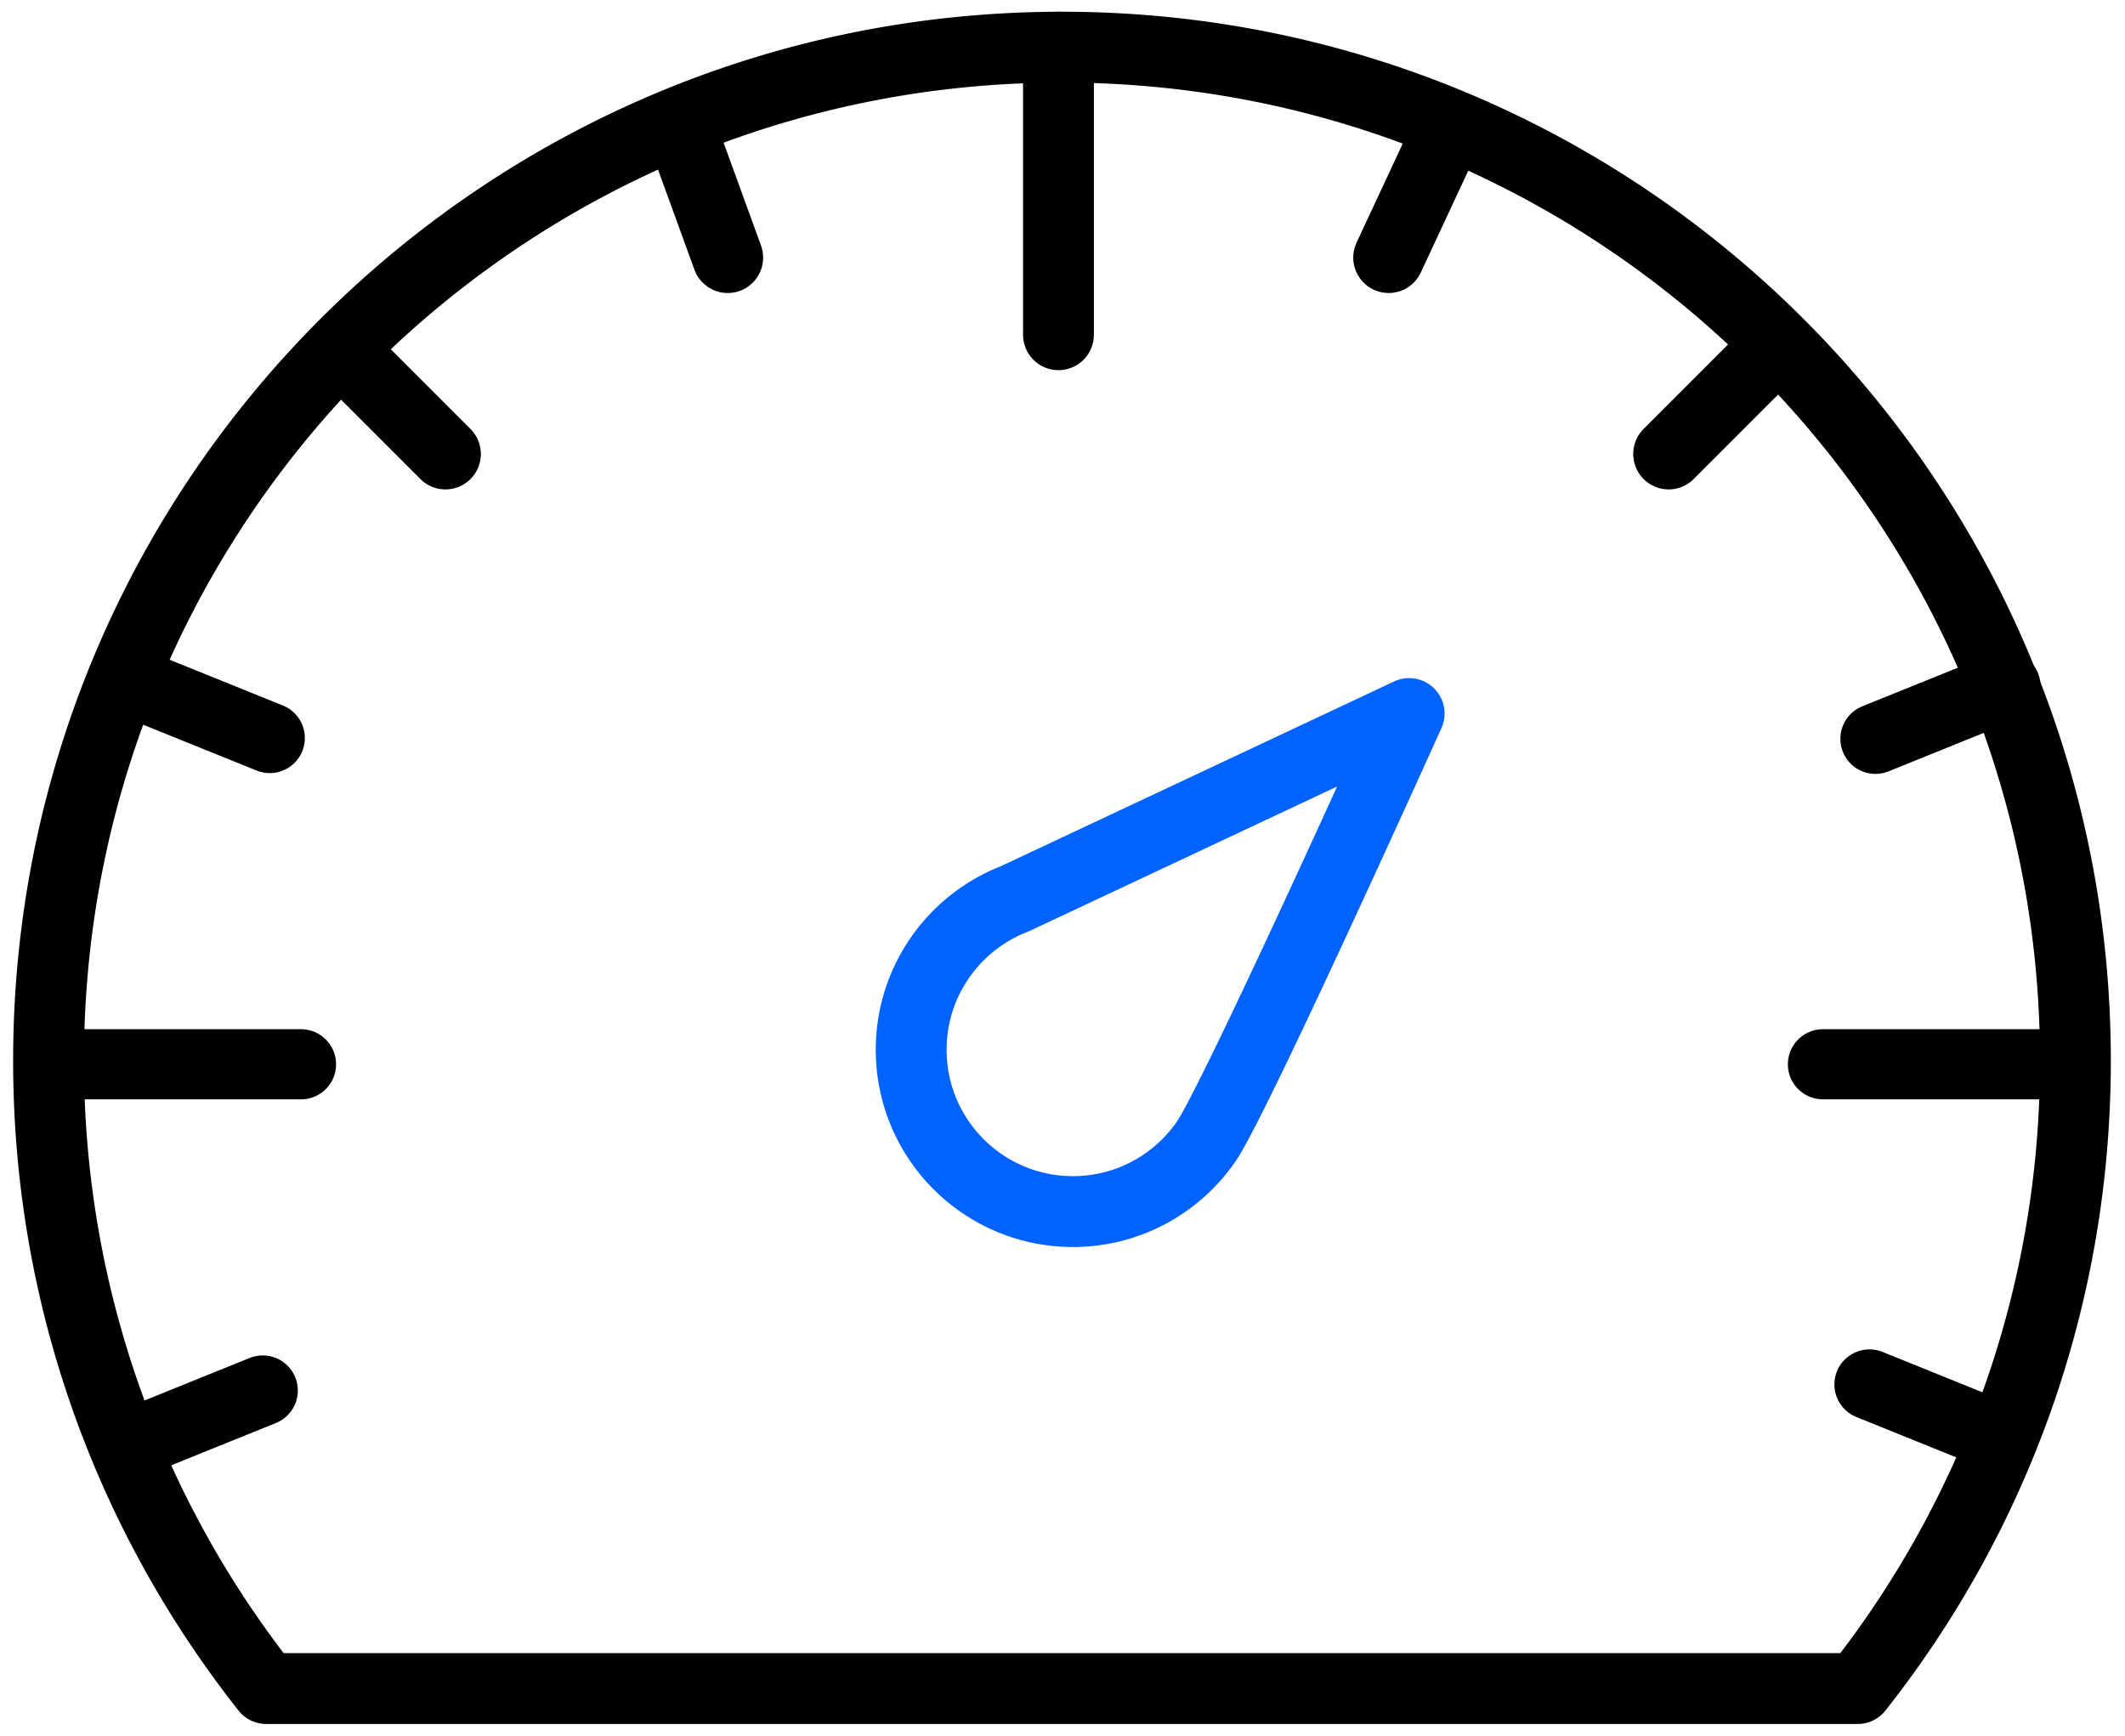
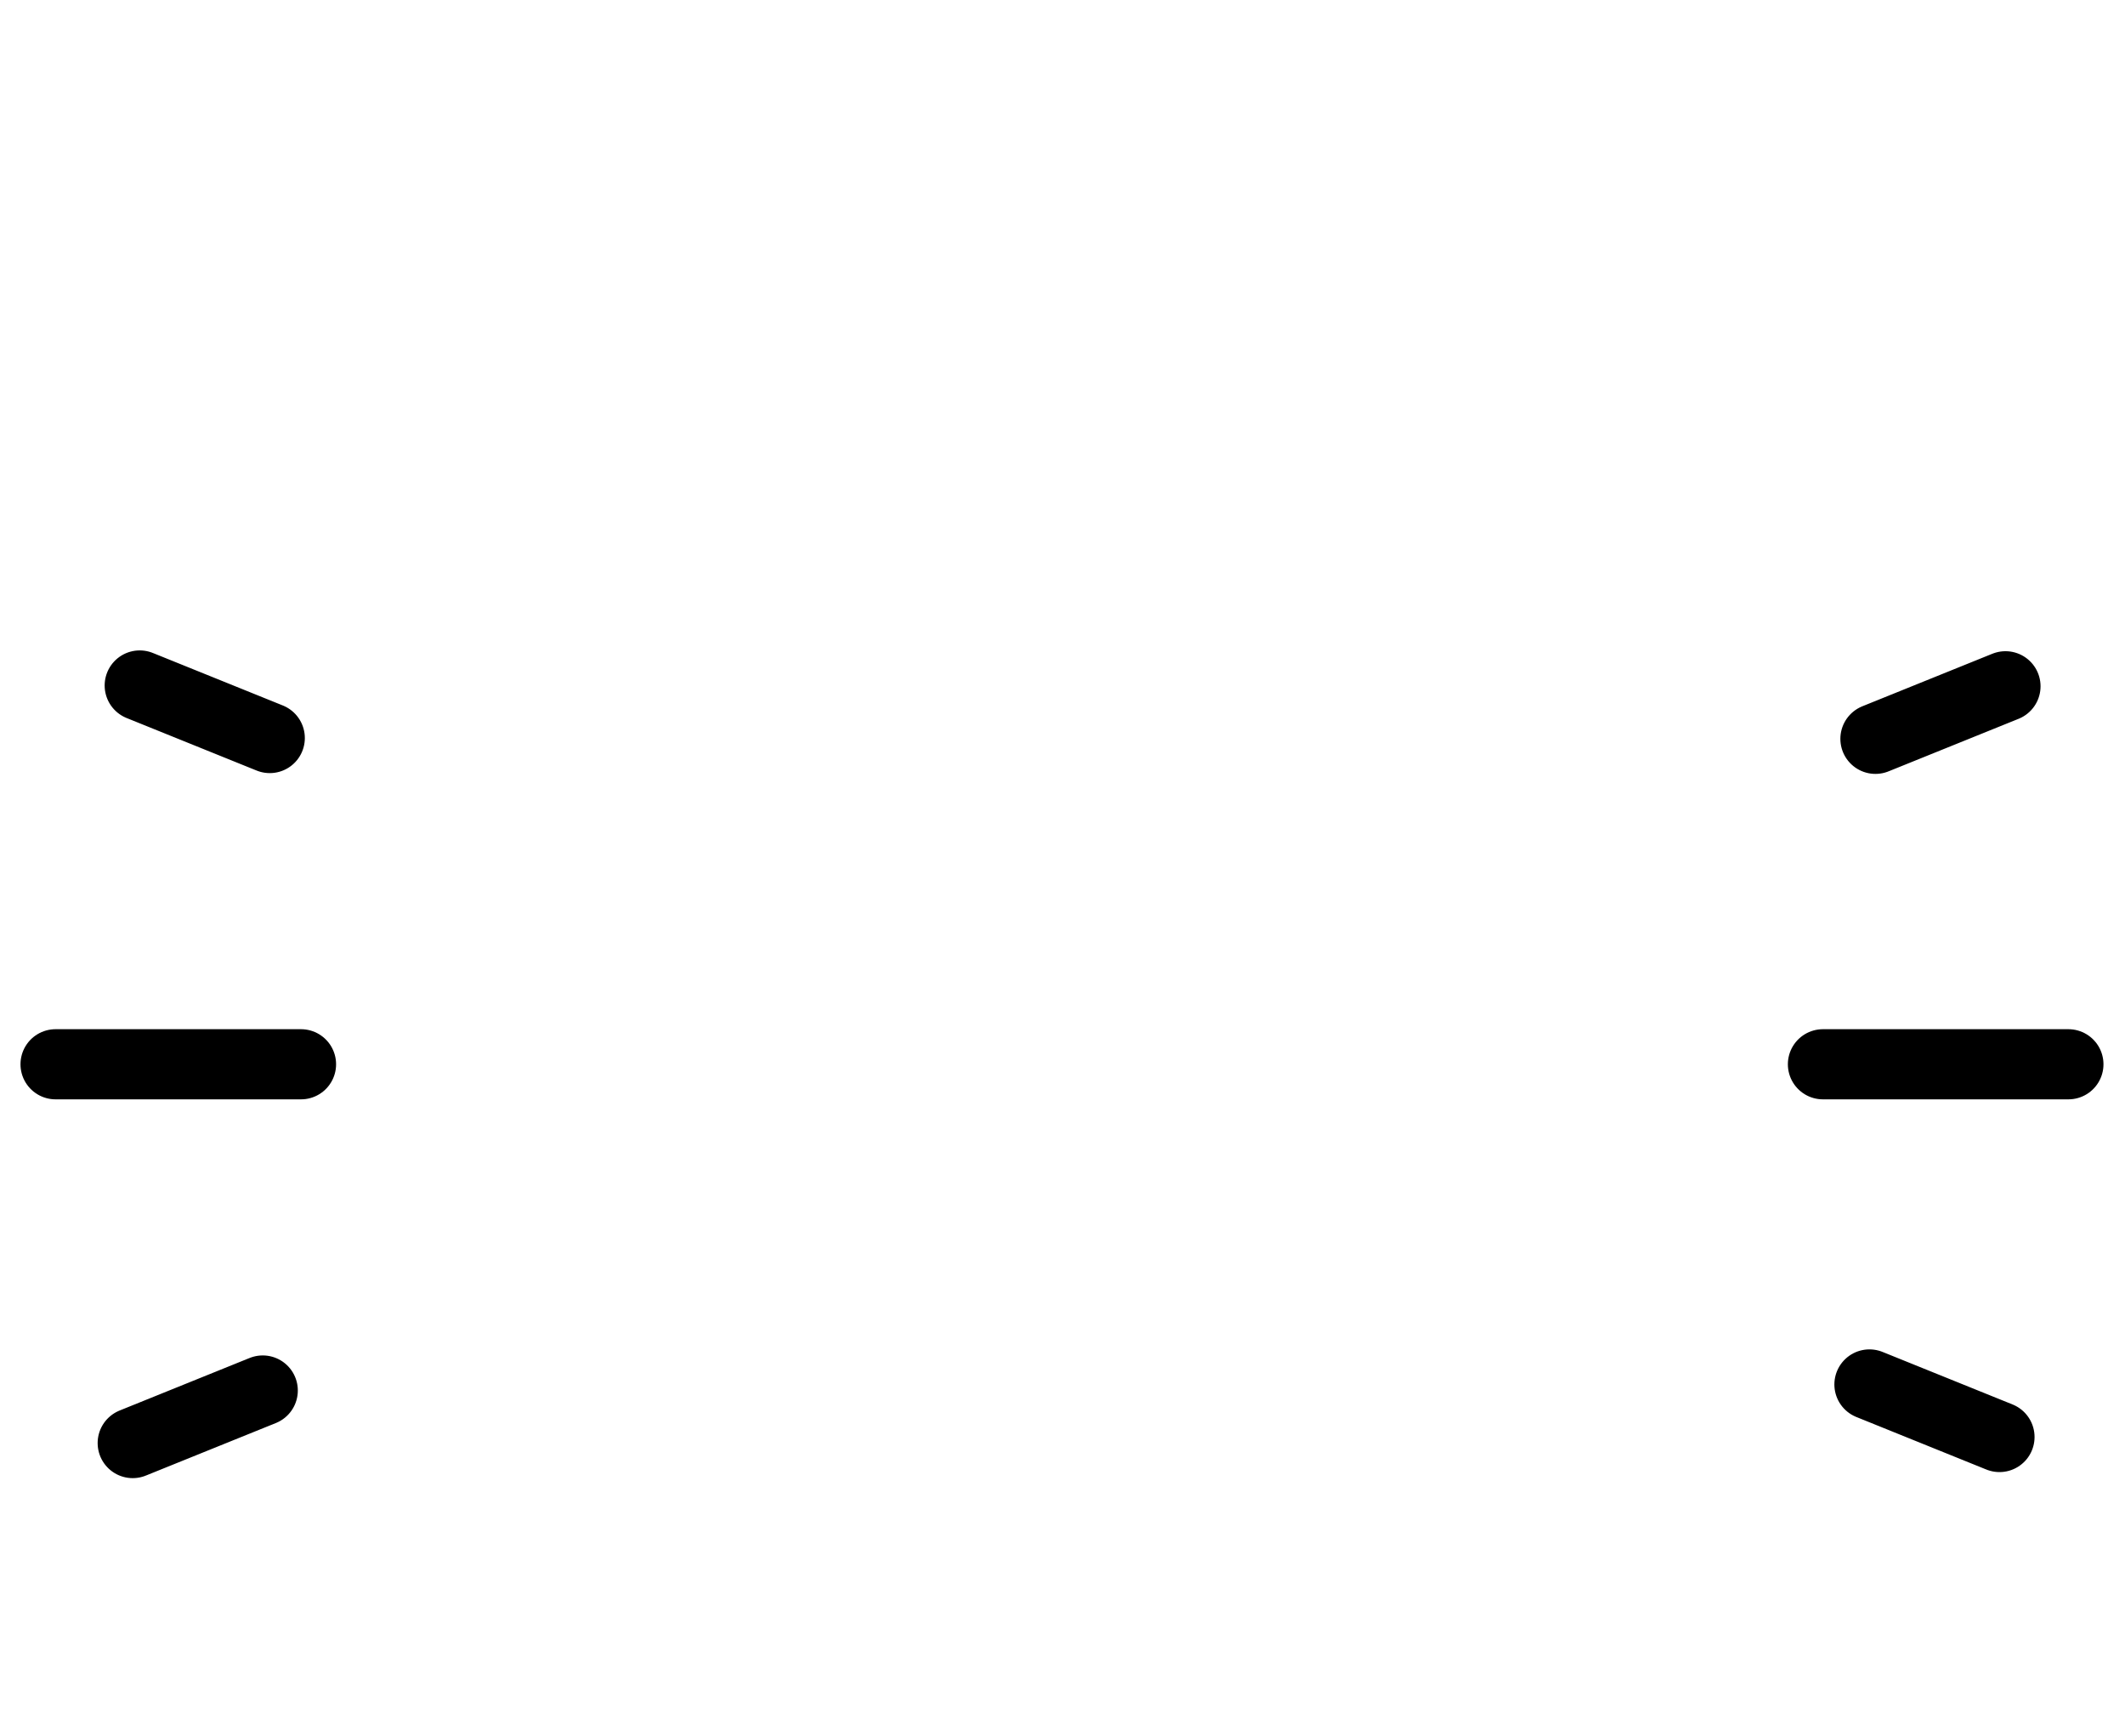
<svg xmlns="http://www.w3.org/2000/svg" width="300" height="245" fill="none">
-   <path fill="#000" d="M149.926 6.655v-5zM293 149.728h5zm-30.742 88.617v5c1.53 0 2.975-.7 3.923-1.9zm-224.663 0-3.924 3.1a5 5 0 0 0 3.924 1.9zM6.853 149.728h-5zM149.926 6.655v5C226.182 11.655 288 73.472 288 149.728h10C298 67.949 231.704 1.655 149.926 1.655zM293 149.728h-5c0 32.302-11.087 62-29.666 85.518l3.924 3.099 3.923 3.1C286.104 216.225 298 184.359 298 149.728zm-30.742 88.617v-5H37.595v10h224.663zm-224.663 0 3.923-3.099c-18.578-23.518-29.665-53.216-29.665-85.518h-10c0 34.631 11.896 66.497 31.818 91.717zM6.853 149.728h5c0-76.256 61.817-138.073 138.073-138.073v-10C68.147 1.655 1.853 67.95 1.853 149.728z" />
-   <path stroke="#000" stroke-linecap="round" stroke-width="10" d="M149.431 6.655V47.25M95.964 17.75l6.773 18.609M204.417 18.412l-8.369 17.947M48.882 50.08l14.003 14.002M249.575 50.08l-14.003 14.002" />
  <path stroke="#000" stroke-linecap="round" stroke-width="9.901" d="M42.497 150.224H7.843M292.01 150.224h-34.655M37.095 196.272l-18.36 7.419M283.127 96.869l-18.36 7.418M38.085 104.175l-18.36-7.418M282.281 202.837l-18.36-7.419" />
-   <path stroke="#0062ff" stroke-linecap="round" stroke-linejoin="round" stroke-width="10" d="M170.268 161.152c-4.121 5.959-11 9.864-18.793 9.864-12.612 0-22.837-10.224-22.837-22.836 0-8.373 4.507-15.692 11.227-19.667l.475-.273a22.6 22.6 0 0 1 2.934-1.378l55.664-26.145s-24.55 54.476-28.67 60.435" />
</svg>